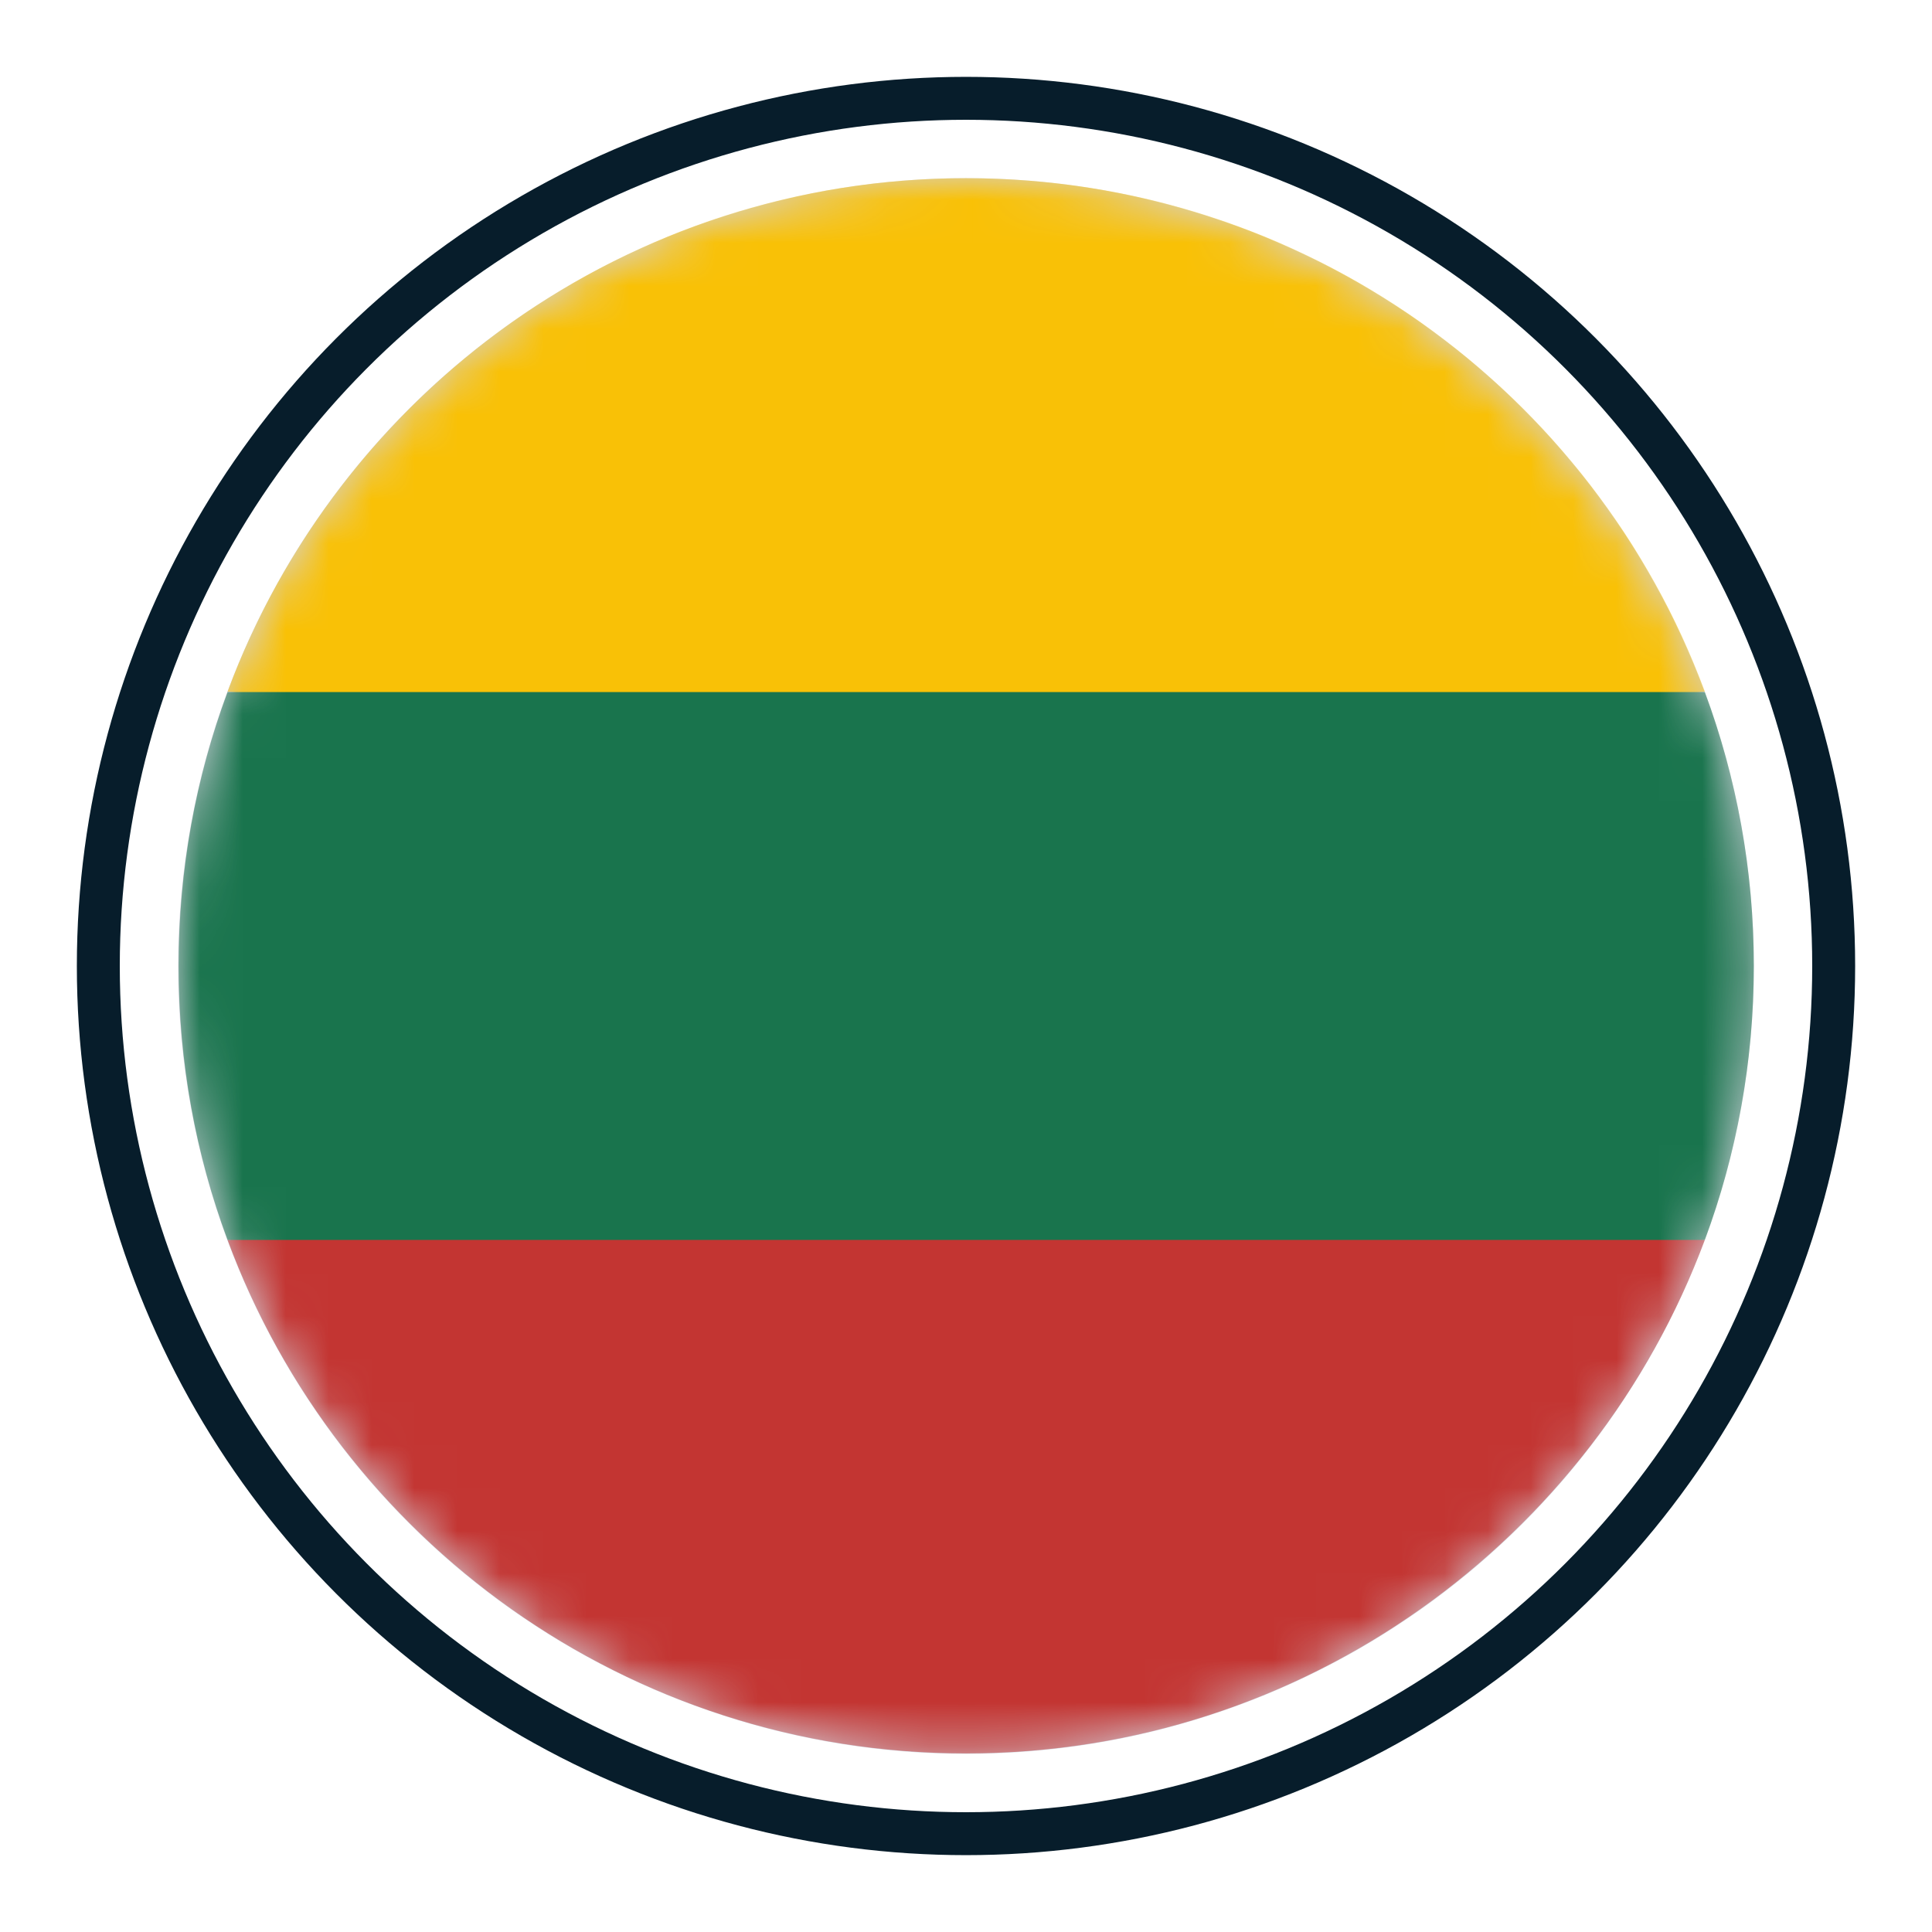
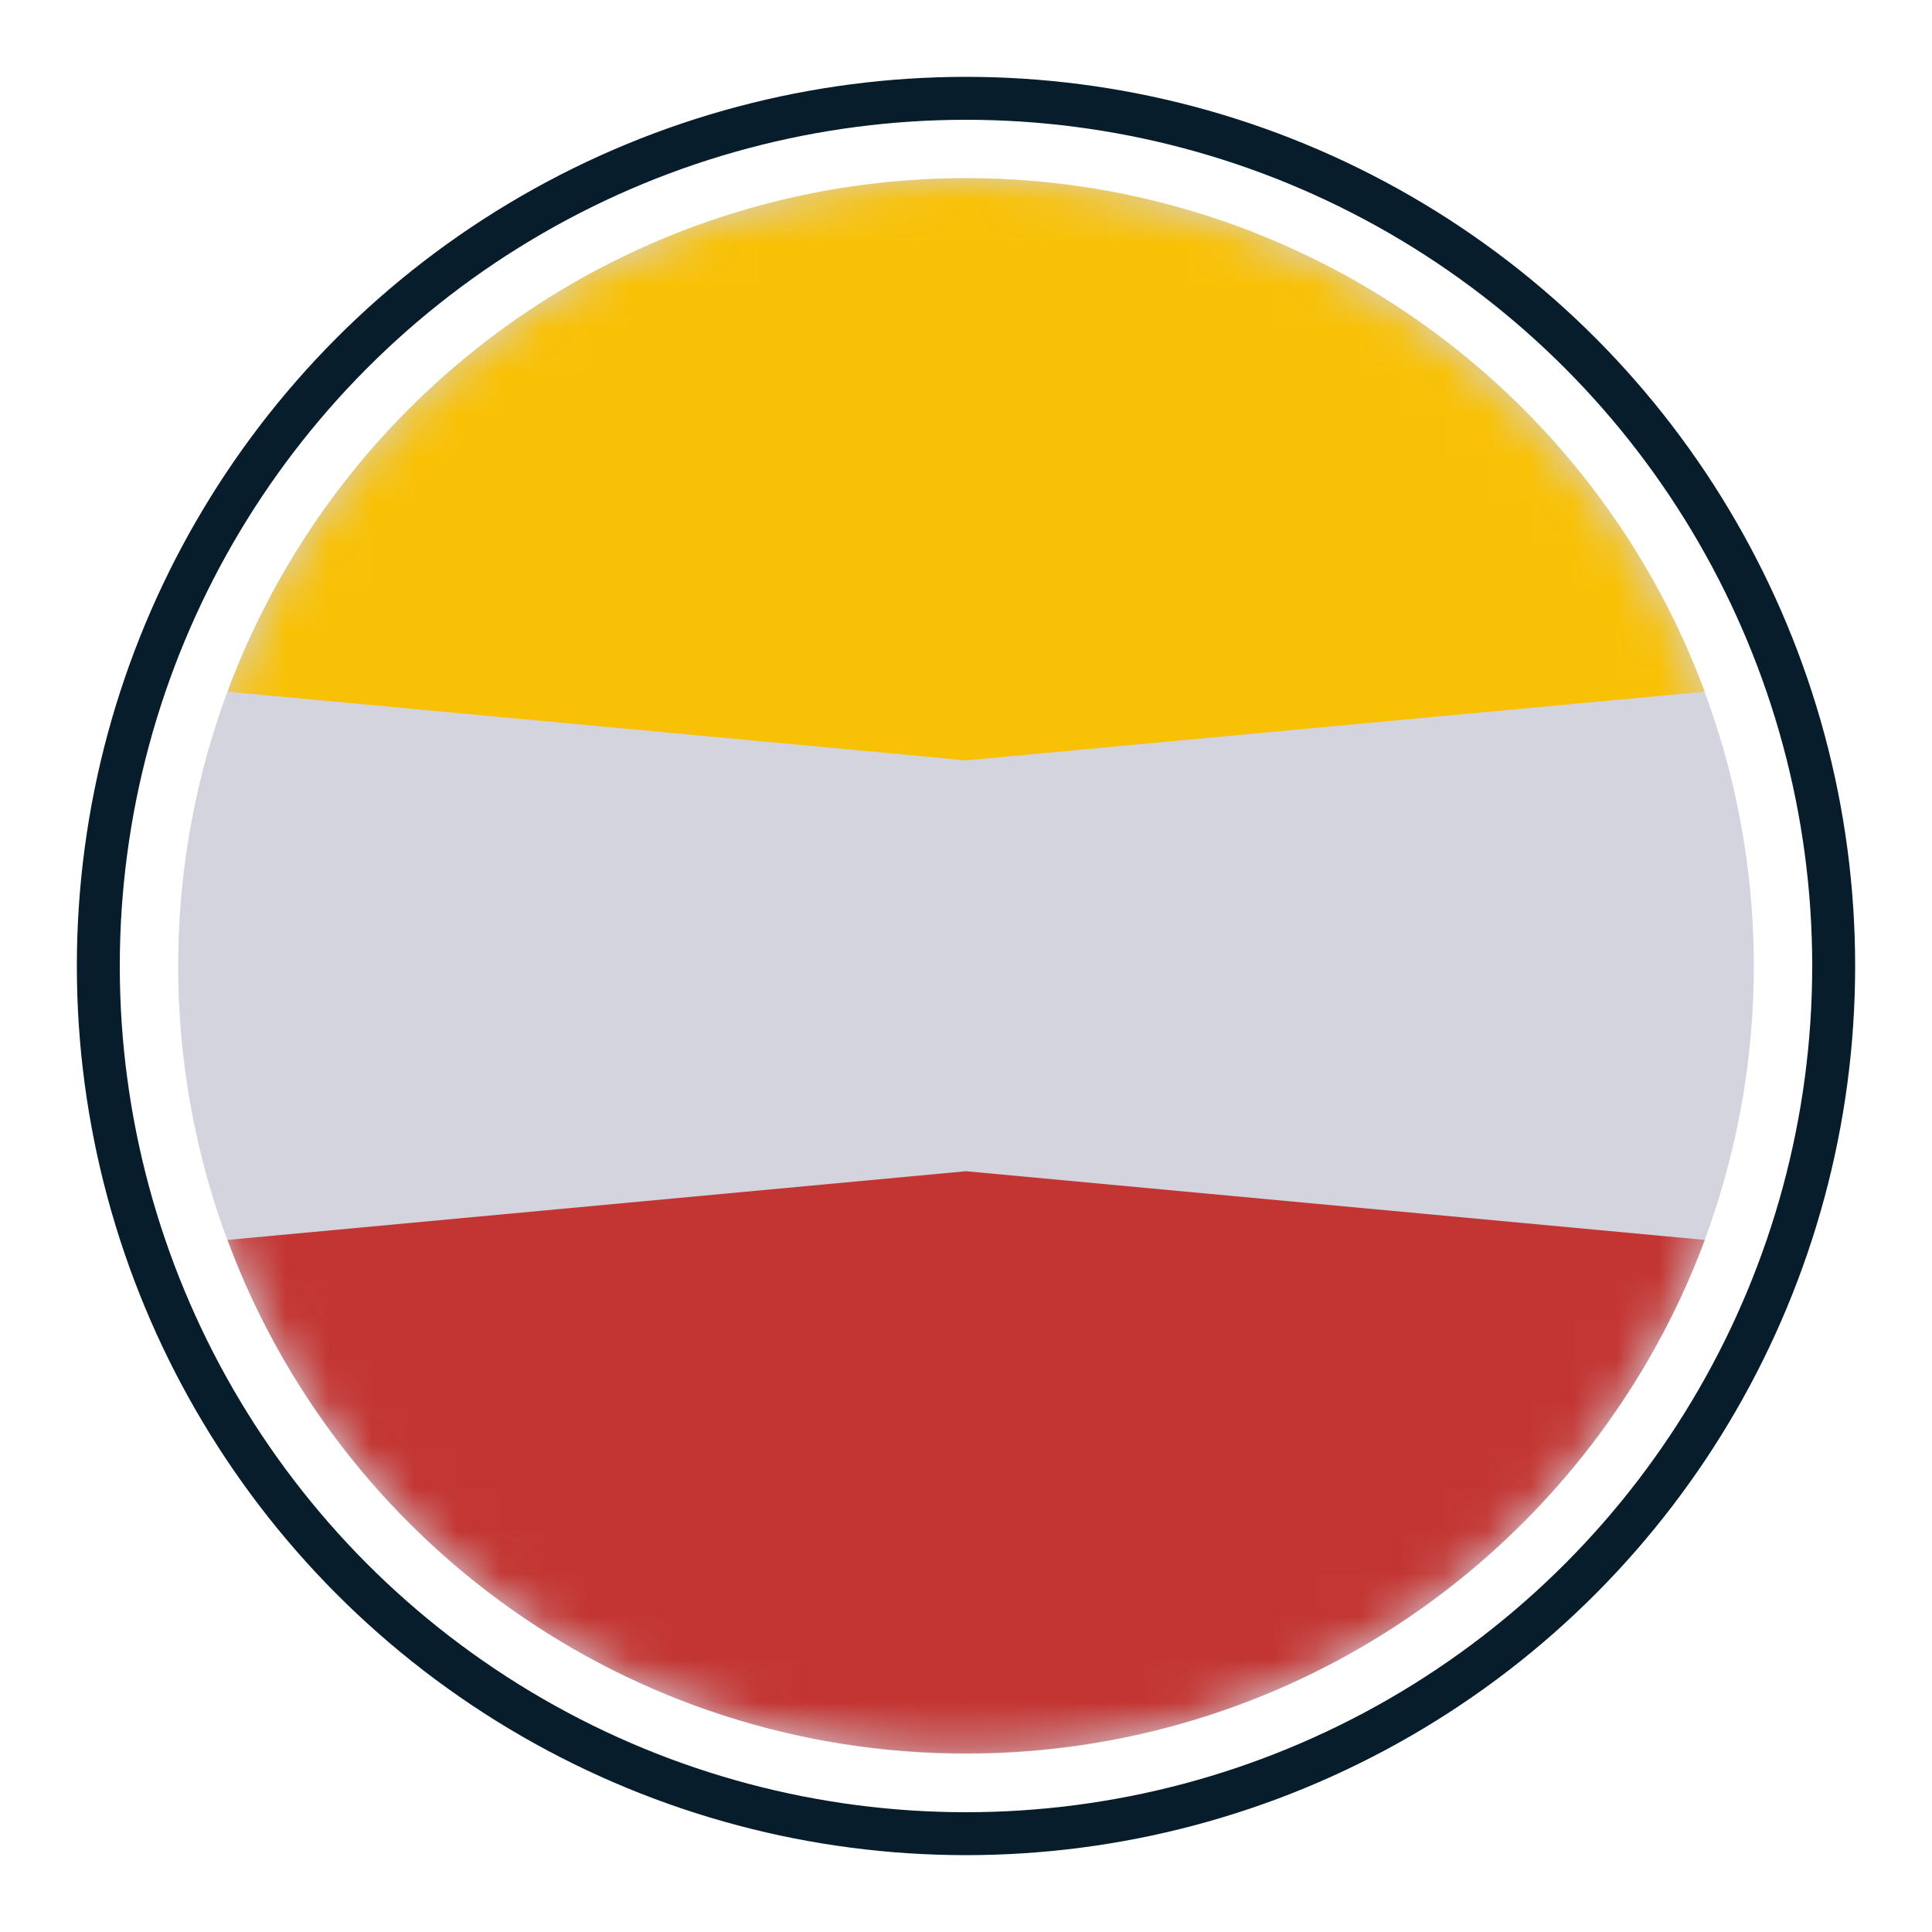
<svg xmlns="http://www.w3.org/2000/svg" width="45" height="45" viewBox="0 0 45 45">
  <defs>
    <style>.e{mask:url(#c);}.f{fill:none;stroke:#071d2b;stroke-linecap:round;stroke-linejoin:round;}.g{fill:#f9c106;}.h{fill:#fff;}.i{fill:#c33532;}.j{fill:#d3d4de;}.k{fill:#19744d;}</style>
    <mask id="c" x="4.15" y="4.15" width="36.69" height="36.69" maskUnits="userSpaceOnUse">
      <g id="d">
        <circle class="h" cx="22.5" cy="22.5" r="18.35" />
      </g>
    </mask>
  </defs>
  <g id="a" />
  <g id="b">
    <g>
      <g>
        <circle class="j" cx="22.5" cy="22.5" r="18.35" />
        <g class="e">
          <g>
-             <path class="i" d="M5.3,28.88c2.59,6.99,9.32,11.96,17.2,11.96s14.61-4.98,17.21-11.96l-17.21-1.6-17.2,1.6Z" />
+             <path class="i" d="M5.3,28.88c2.59,6.99,9.32,11.96,17.2,11.96s14.61-4.98,17.21-11.96l-17.21-1.6-17.2,1.6" />
            <path class="g" d="M22.5,4.15c-7.89,0-14.61,4.98-17.2,11.96l17.2,1.6,17.21-1.6c-2.59-6.99-9.32-11.96-17.21-11.96Z" />
-             <path class="k" d="M5.3,16.12c-.74,1.99-1.14,4.14-1.14,6.38s.4,4.39,1.14,6.38H39.71c.74-1.99,1.14-4.14,1.14-6.38s-.4-4.39-1.14-6.38H5.3Z" />
          </g>
        </g>
      </g>
      <circle class="f" cx="22.5" cy="22.5" r="20.21" />
    </g>
  </g>
</svg>